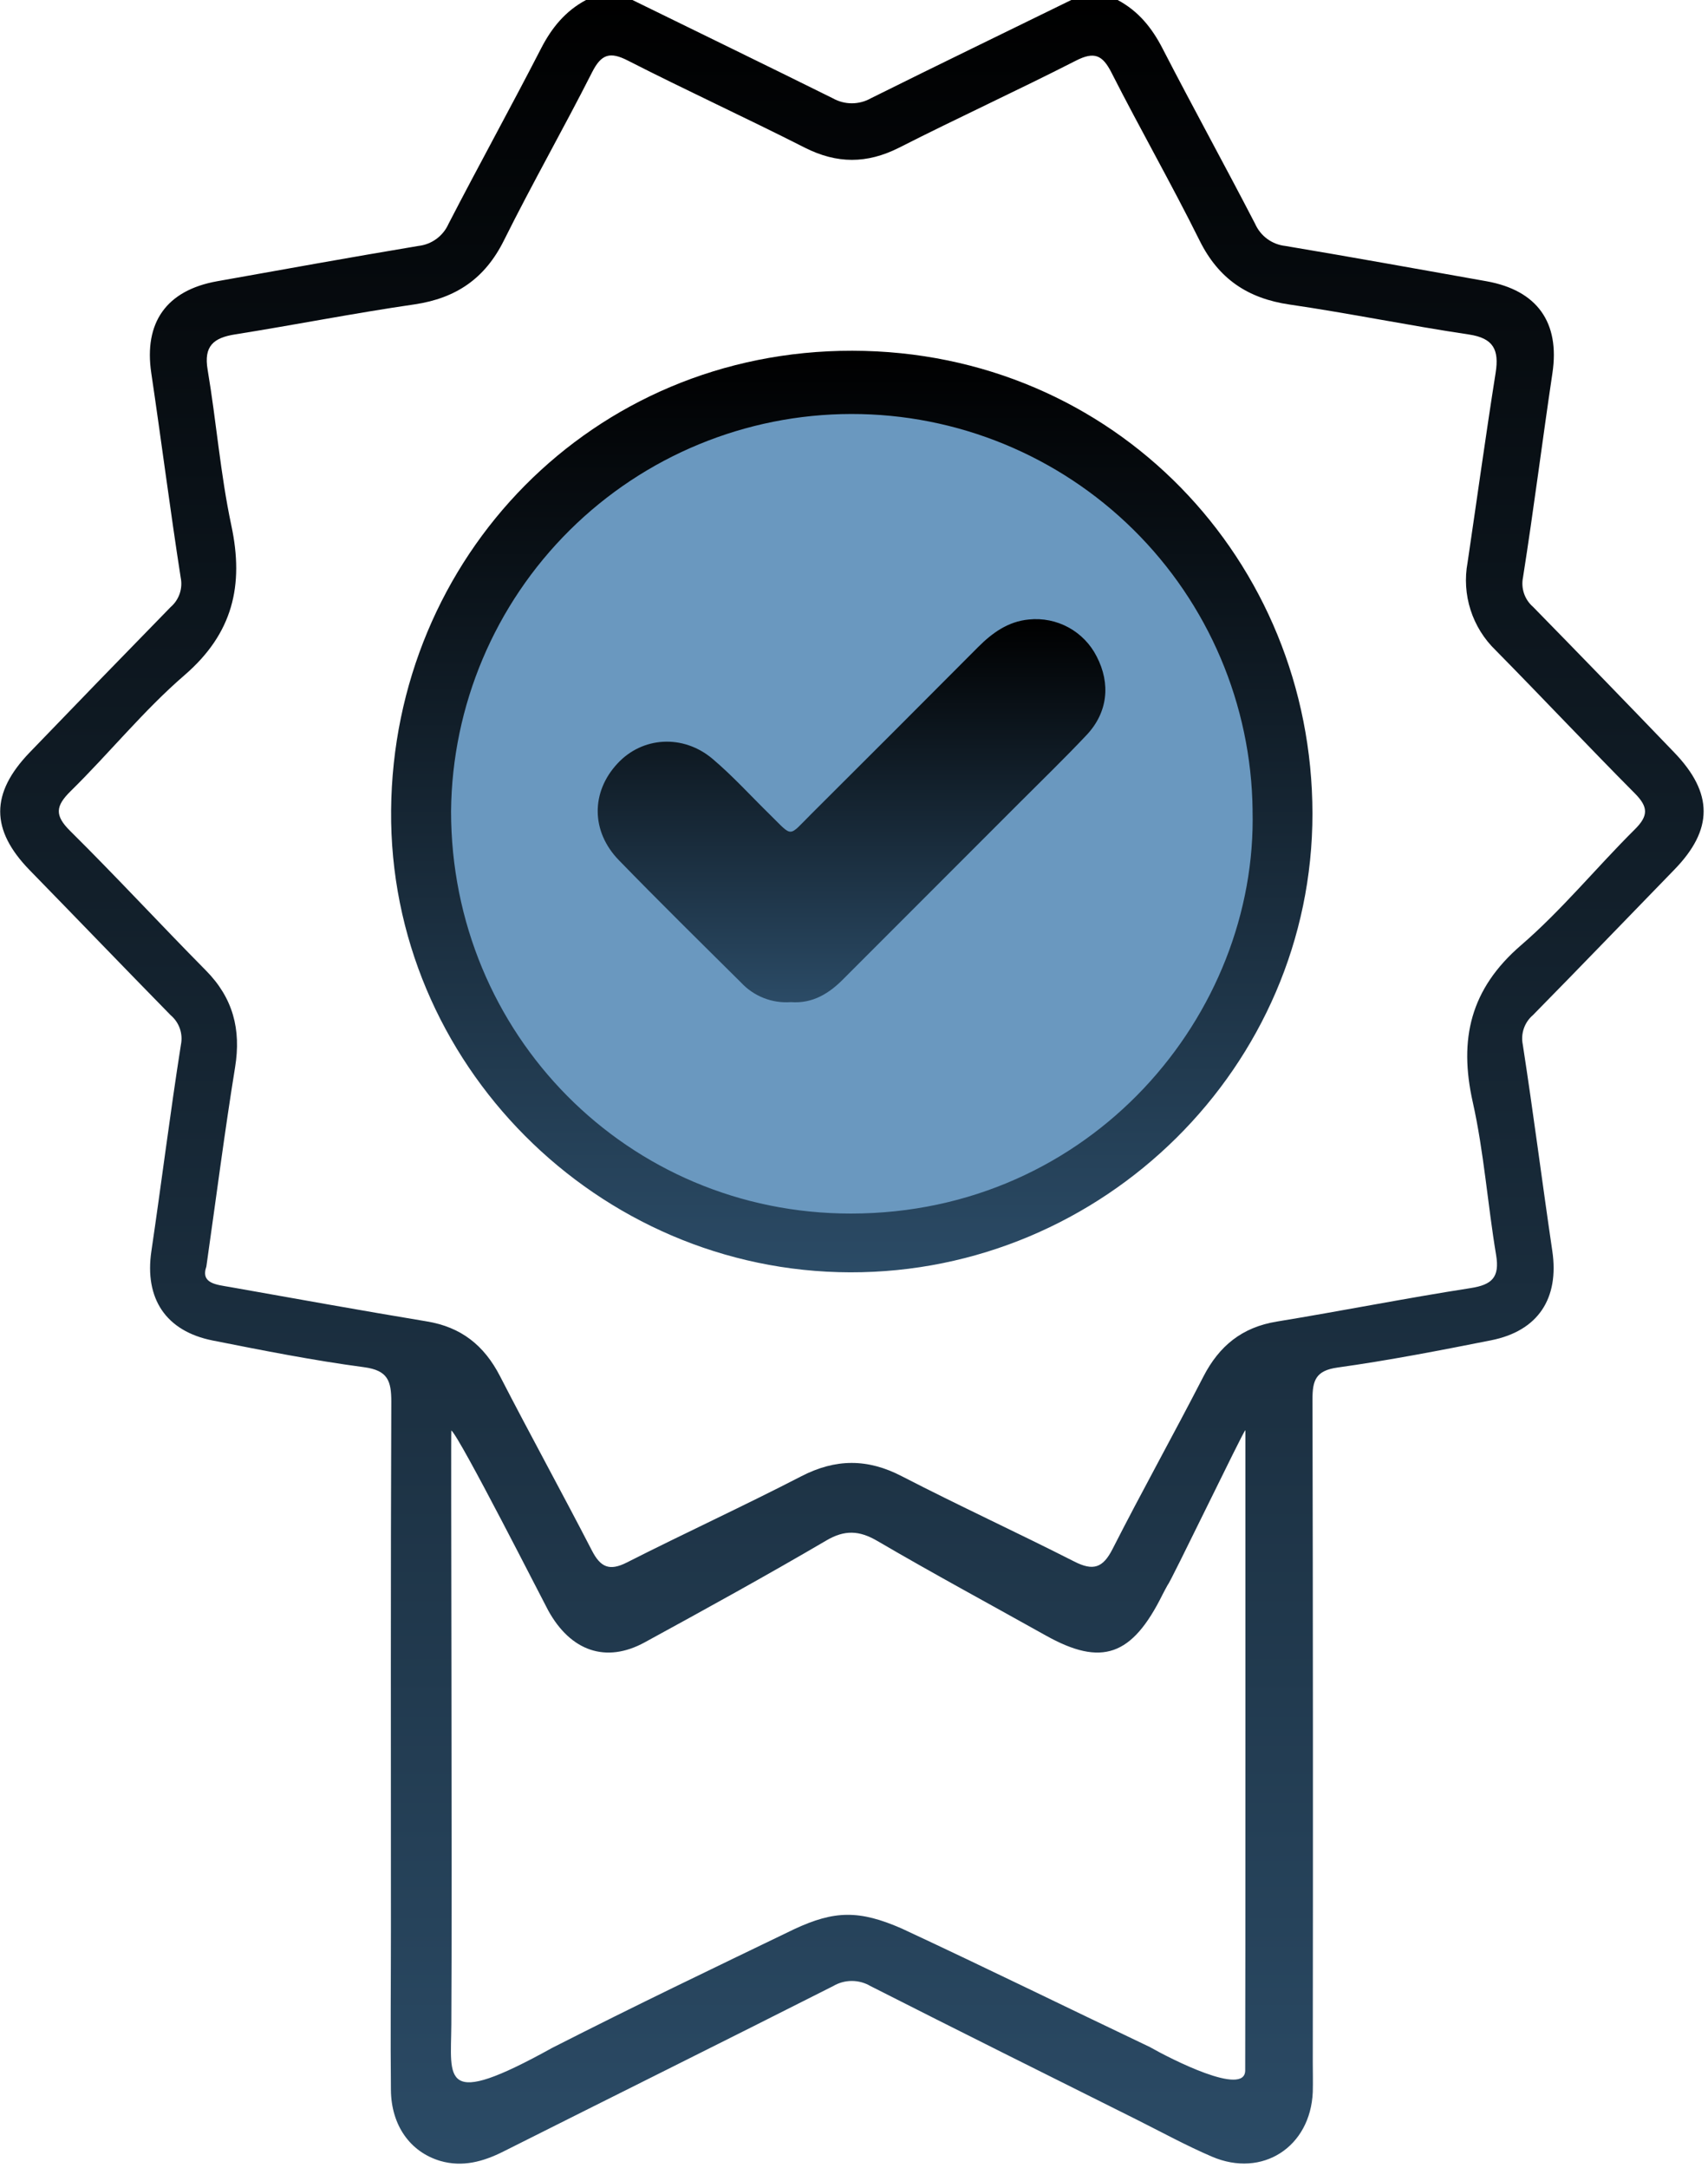
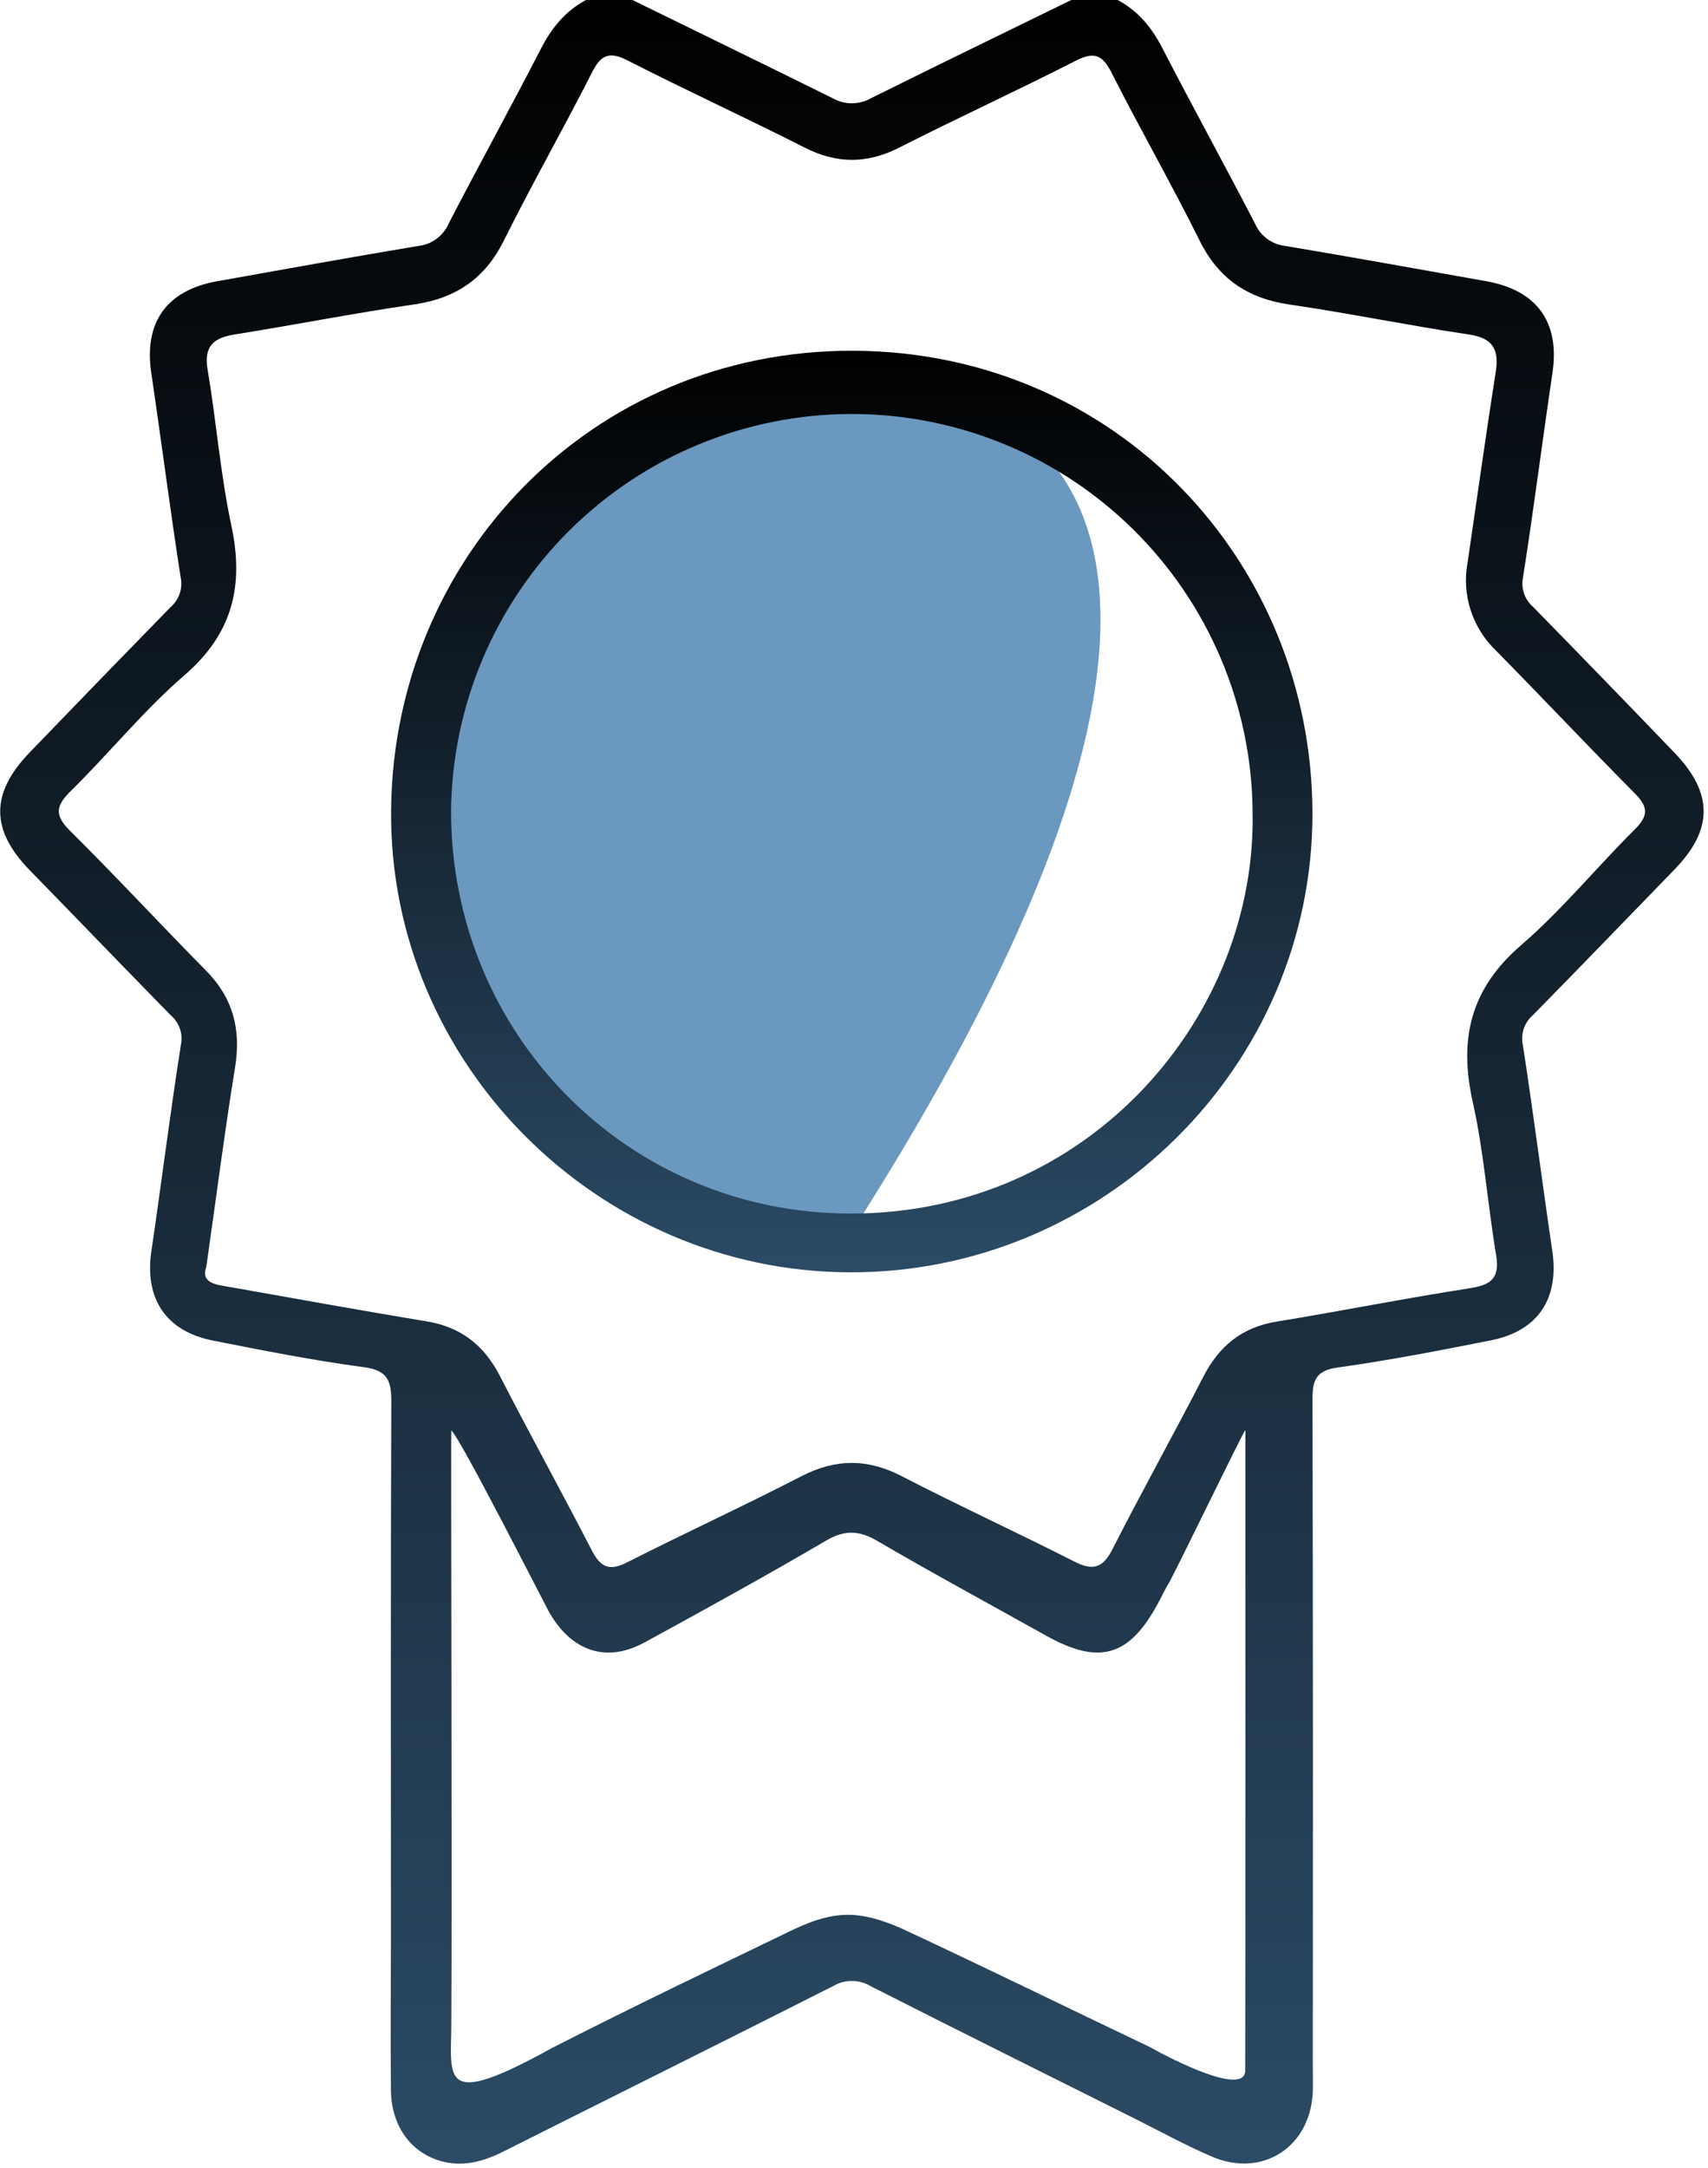
<svg xmlns="http://www.w3.org/2000/svg" width="365" height="463" viewBox="0 0 365 463" fill="none">
  <g clip-path="url(#clip0_202_86)">
-     <path d="M180.551 265.34C231.355 265.34 272.541 224.155 272.541 173.35C272.541 122.546 231.355 81.36 180.551 81.36C129.746 81.36 88.561 122.546 88.561 173.35C88.561 224.155 129.746 265.34 180.551 265.34Z" fill="#6A98BF" />
+     <path d="M180.551 265.34C272.541 122.546 231.355 81.36 180.551 81.36C129.746 81.36 88.561 122.546 88.561 173.35C88.561 224.155 129.746 265.34 180.551 265.34Z" fill="#6A98BF" />
    <path d="M238.84 0C243.24 2.34 246.16 5.92 248.44 10.36C254.91 22.91 261.74 35.28 268.23 47.82C268.799 49.098 269.693 50.205 270.823 51.029C271.953 51.854 273.28 52.368 274.67 52.52C289.02 54.92 303.33 57.52 317.67 60.06C328.54 62.01 333.36 68.9 331.76 79.64C329.59 94.18 327.76 108.76 325.47 123.28C325.233 124.429 325.306 125.622 325.684 126.733C326.063 127.844 326.731 128.834 327.62 129.6C337.72 139.913 347.767 150.267 357.76 160.66C366.18 169.38 366.16 177.16 357.76 185.76C347.7 196.1 337.7 206.5 327.6 216.76C326.706 217.52 326.031 218.507 325.648 219.617C325.264 220.727 325.186 221.919 325.42 223.07C327.69 237.74 329.56 252.47 331.73 267.15C333.22 277.25 328.73 284.22 318.62 286.22C307.73 288.38 296.82 290.5 285.84 292.03C281.15 292.68 280.47 294.8 280.48 298.85C280.58 346.037 280.6 393.227 280.54 440.42C280.54 442.52 280.6 444.63 280.54 446.73C280.06 458.47 269.77 465.16 258.99 460.54C253.48 458.18 248.19 455.28 242.82 452.59C223.87 443.12 204.9 433.7 186.01 424.11C184.806 423.4 183.433 423.026 182.035 423.026C180.637 423.026 179.265 423.4 178.06 424.11C154.6 435.97 131.06 447.65 107.55 459.46C103.23 461.63 98.831 462.82 94.1 461.46C87.63 459.54 83.611 453.84 83.54 446.32C83.421 434.9 83.54 423.47 83.54 412.05C83.54 374.48 83.471 336.91 83.621 299.34C83.621 294.89 82.891 292.64 77.8 291.96C66.96 290.52 56.2 288.39 45.461 286.26C35.391 284.26 30.86 277.26 32.35 267.19C34.52 252.51 36.35 237.78 38.66 223.11C38.897 221.959 38.82 220.766 38.436 219.656C38.053 218.546 37.377 217.559 36.48 216.8C26.381 206.5 16.381 196.1 6.32 185.8C-2.04 177.2 -2.06 169.42 6.32 160.7C16.32 150.32 26.367 139.967 36.461 129.64C37.351 128.875 38.02 127.885 38.398 126.773C38.776 125.662 38.849 124.469 38.611 123.32C36.35 108.8 34.49 94.22 32.331 79.68C30.721 68.9 35.531 62 46.401 60.06C60.721 57.5 75.04 54.92 89.4 52.52C90.791 52.368 92.118 51.854 93.248 51.029C94.378 50.205 95.272 49.098 95.841 47.82C102.32 35.28 109.16 22.91 115.62 10.36C117.9 5.92 120.82 2.36 125.23 0H135.15C149.43 7 163.75 13.94 177.99 21C179.226 21.694 180.619 22.058 182.035 22.058C183.452 22.058 184.845 21.694 186.08 21C200.32 13.92 214.64 7 228.93 0H238.84ZM44.1 270.46C42.831 274.12 46.261 274.33 49.211 274.85C63.211 277.33 77.141 279.85 91.141 282.17C98.55 283.37 103.47 287.3 106.86 293.89C113.28 306.36 120.06 318.66 126.5 331.13C128.32 334.65 130.21 335.56 133.94 333.67C146.3 327.4 158.94 321.6 171.22 315.26C178.56 311.47 185.4 311.43 192.75 315.26C204.91 321.53 217.37 327.26 229.56 333.45C233.61 335.52 235.69 334.85 237.76 330.77C244.05 318.42 250.81 306.31 257.15 293.99C260.53 287.42 265.42 283.43 272.83 282.22C286.66 279.96 300.41 277.22 314.25 275.07C318.84 274.36 320.51 272.77 319.72 268.01C317.9 257.13 317.12 246.01 314.72 235.31C311.72 221.89 314.23 211.18 325.01 201.88C333.75 194.35 341.14 185.27 349.36 177.11C352.28 174.22 352.27 172.34 349.36 169.42C339.36 159.36 329.6 148.98 319.62 138.86C317.149 136.478 315.308 133.52 314.26 130.251C313.213 126.982 312.993 123.505 313.62 120.13C315.62 106.62 317.48 93.13 319.62 79.59C320.38 74.74 319.2 72.22 313.91 71.43C301.09 69.52 288.38 66.9 275.56 65.03C266.66 63.73 260.44 59.57 256.38 51.42C250.38 39.34 243.66 27.58 237.54 15.54C235.61 11.73 233.85 10.94 229.89 12.97C217.39 19.35 204.62 25.19 192.11 31.55C185.25 35 178.86 35 172 31.54C159.49 25.19 146.72 19.34 134.22 12.96C130.34 10.96 128.5 11.55 126.53 15.43C120.42 27.48 113.72 39.23 107.7 51.32C103.66 59.46 97.49 63.68 88.581 65C75.751 66.86 63.001 69.38 50.23 71.41C45.63 72.14 43.511 73.89 44.37 78.95C46.23 89.95 47.1 101.25 49.431 112.18C52.181 125.03 49.751 135.27 39.431 144.18C30.701 151.71 23.351 160.84 15.091 168.95C11.861 172.13 11.64 174.12 14.98 177.43C24.831 187.18 34.24 197.37 43.98 207.22C49.8 213.09 51.55 219.82 50.24 227.9C48.001 241.71 46.221 255.61 44.1 270.46ZM266.1 305.46C265.81 305.38 249.87 338.46 249.57 338.39C249.19 339.1 248.79 339.79 248.43 340.52C241.92 353.66 235.43 355.93 223.5 349.26C211.57 342.59 199.41 336.03 187.5 329.07C183.63 326.8 180.5 326.66 176.59 328.96C163.77 336.47 150.78 343.62 137.77 350.72C129.48 355.25 121.94 352.59 117.15 343.9C116.15 342.09 98.361 307.05 96.451 305.46C96.32 306.37 96.641 400.92 96.451 432.3C96.38 444.06 94.05 450.58 118.03 437.3C136.7 427.81 151.48 420.77 169.73 411.96C178.31 407.96 183.62 407.85 192.73 411.84C211.36 420.52 227.43 428.43 245.73 437.14C250.12 439.64 266.09 447.8 266.1 442.14C266.17 424.44 266.14 319.49 266.14 305.44L266.1 305.46Z" fill="url(#paint0_linear_202_86)" />
    <path d="M181.68 271.7C127.68 271.58 83.12 227.02 83.58 173.04C84.04 119.06 126.46 74.82 182.15 74.9C238.23 74.99 280.43 119.76 280.47 173.73C280.51 227.7 235.81 271.82 181.68 271.7ZM267.68 173.04C267.412 150.485 258.258 128.946 242.205 113.1C226.153 97.254 204.497 88.38 181.941 88.405C159.384 88.43 137.748 97.352 121.731 113.234C105.713 129.115 96.607 150.674 96.39 173.23C96.39 220.77 134.1 259.17 181.85 259.15C233.18 259.13 268.79 216.58 267.67 173L267.68 173.04Z" fill="url(#paint1_linear_202_86)" />
-     <path d="M169.001 214C167.03 214.146 165.051 213.847 163.211 213.126C161.371 212.404 159.717 211.277 158.371 209.83C149.631 201.17 140.851 192.53 132.271 183.71C126.271 177.56 126.271 169.15 131.951 163.05C137.241 157.32 145.951 156.72 152.271 162.05C156.611 165.72 160.461 169.98 164.541 173.97C169.541 178.87 168.361 178.8 173.381 173.81C185.295 161.95 197.181 150.066 209.041 138.16C212.041 135.16 215.431 132.7 219.881 132.29C222.814 131.987 225.77 132.583 228.358 133.997C230.945 135.411 233.042 137.578 234.371 140.21C237.371 146 236.741 152.1 232.261 156.9C227.551 161.9 222.561 166.72 217.681 171.61C205.275 184.03 192.858 196.446 180.431 208.86C177.281 212.11 173.701 214.36 169.001 214Z" fill="url(#paint2_linear_202_86)" />
  </g>
  <defs>
    <linearGradient id="paint0_linear_202_86" x1="182.055" y1="0" x2="182.055" y2="462.038" gradientUnits="userSpaceOnUse">
      <stop />
      <stop offset="1" stop-color="#2B4B66" />
    </linearGradient>
    <linearGradient id="paint1_linear_202_86" x1="182.023" y1="74.899" x2="182.023" y2="271.7" gradientUnits="userSpaceOnUse">
      <stop />
      <stop offset="1" stop-color="#2B4B66" />
    </linearGradient>
    <linearGradient id="paint2_linear_202_86" x1="181.973" y1="132.213" x2="181.973" y2="214.037" gradientUnits="userSpaceOnUse">
      <stop />
      <stop offset="1" stop-color="#2B4B66" />
    </linearGradient>
    <clipPath id="clip0_202_86">
      <rect width="364.05" height="462.07" fill="white" />
    </clipPath>
  </defs>
</svg>